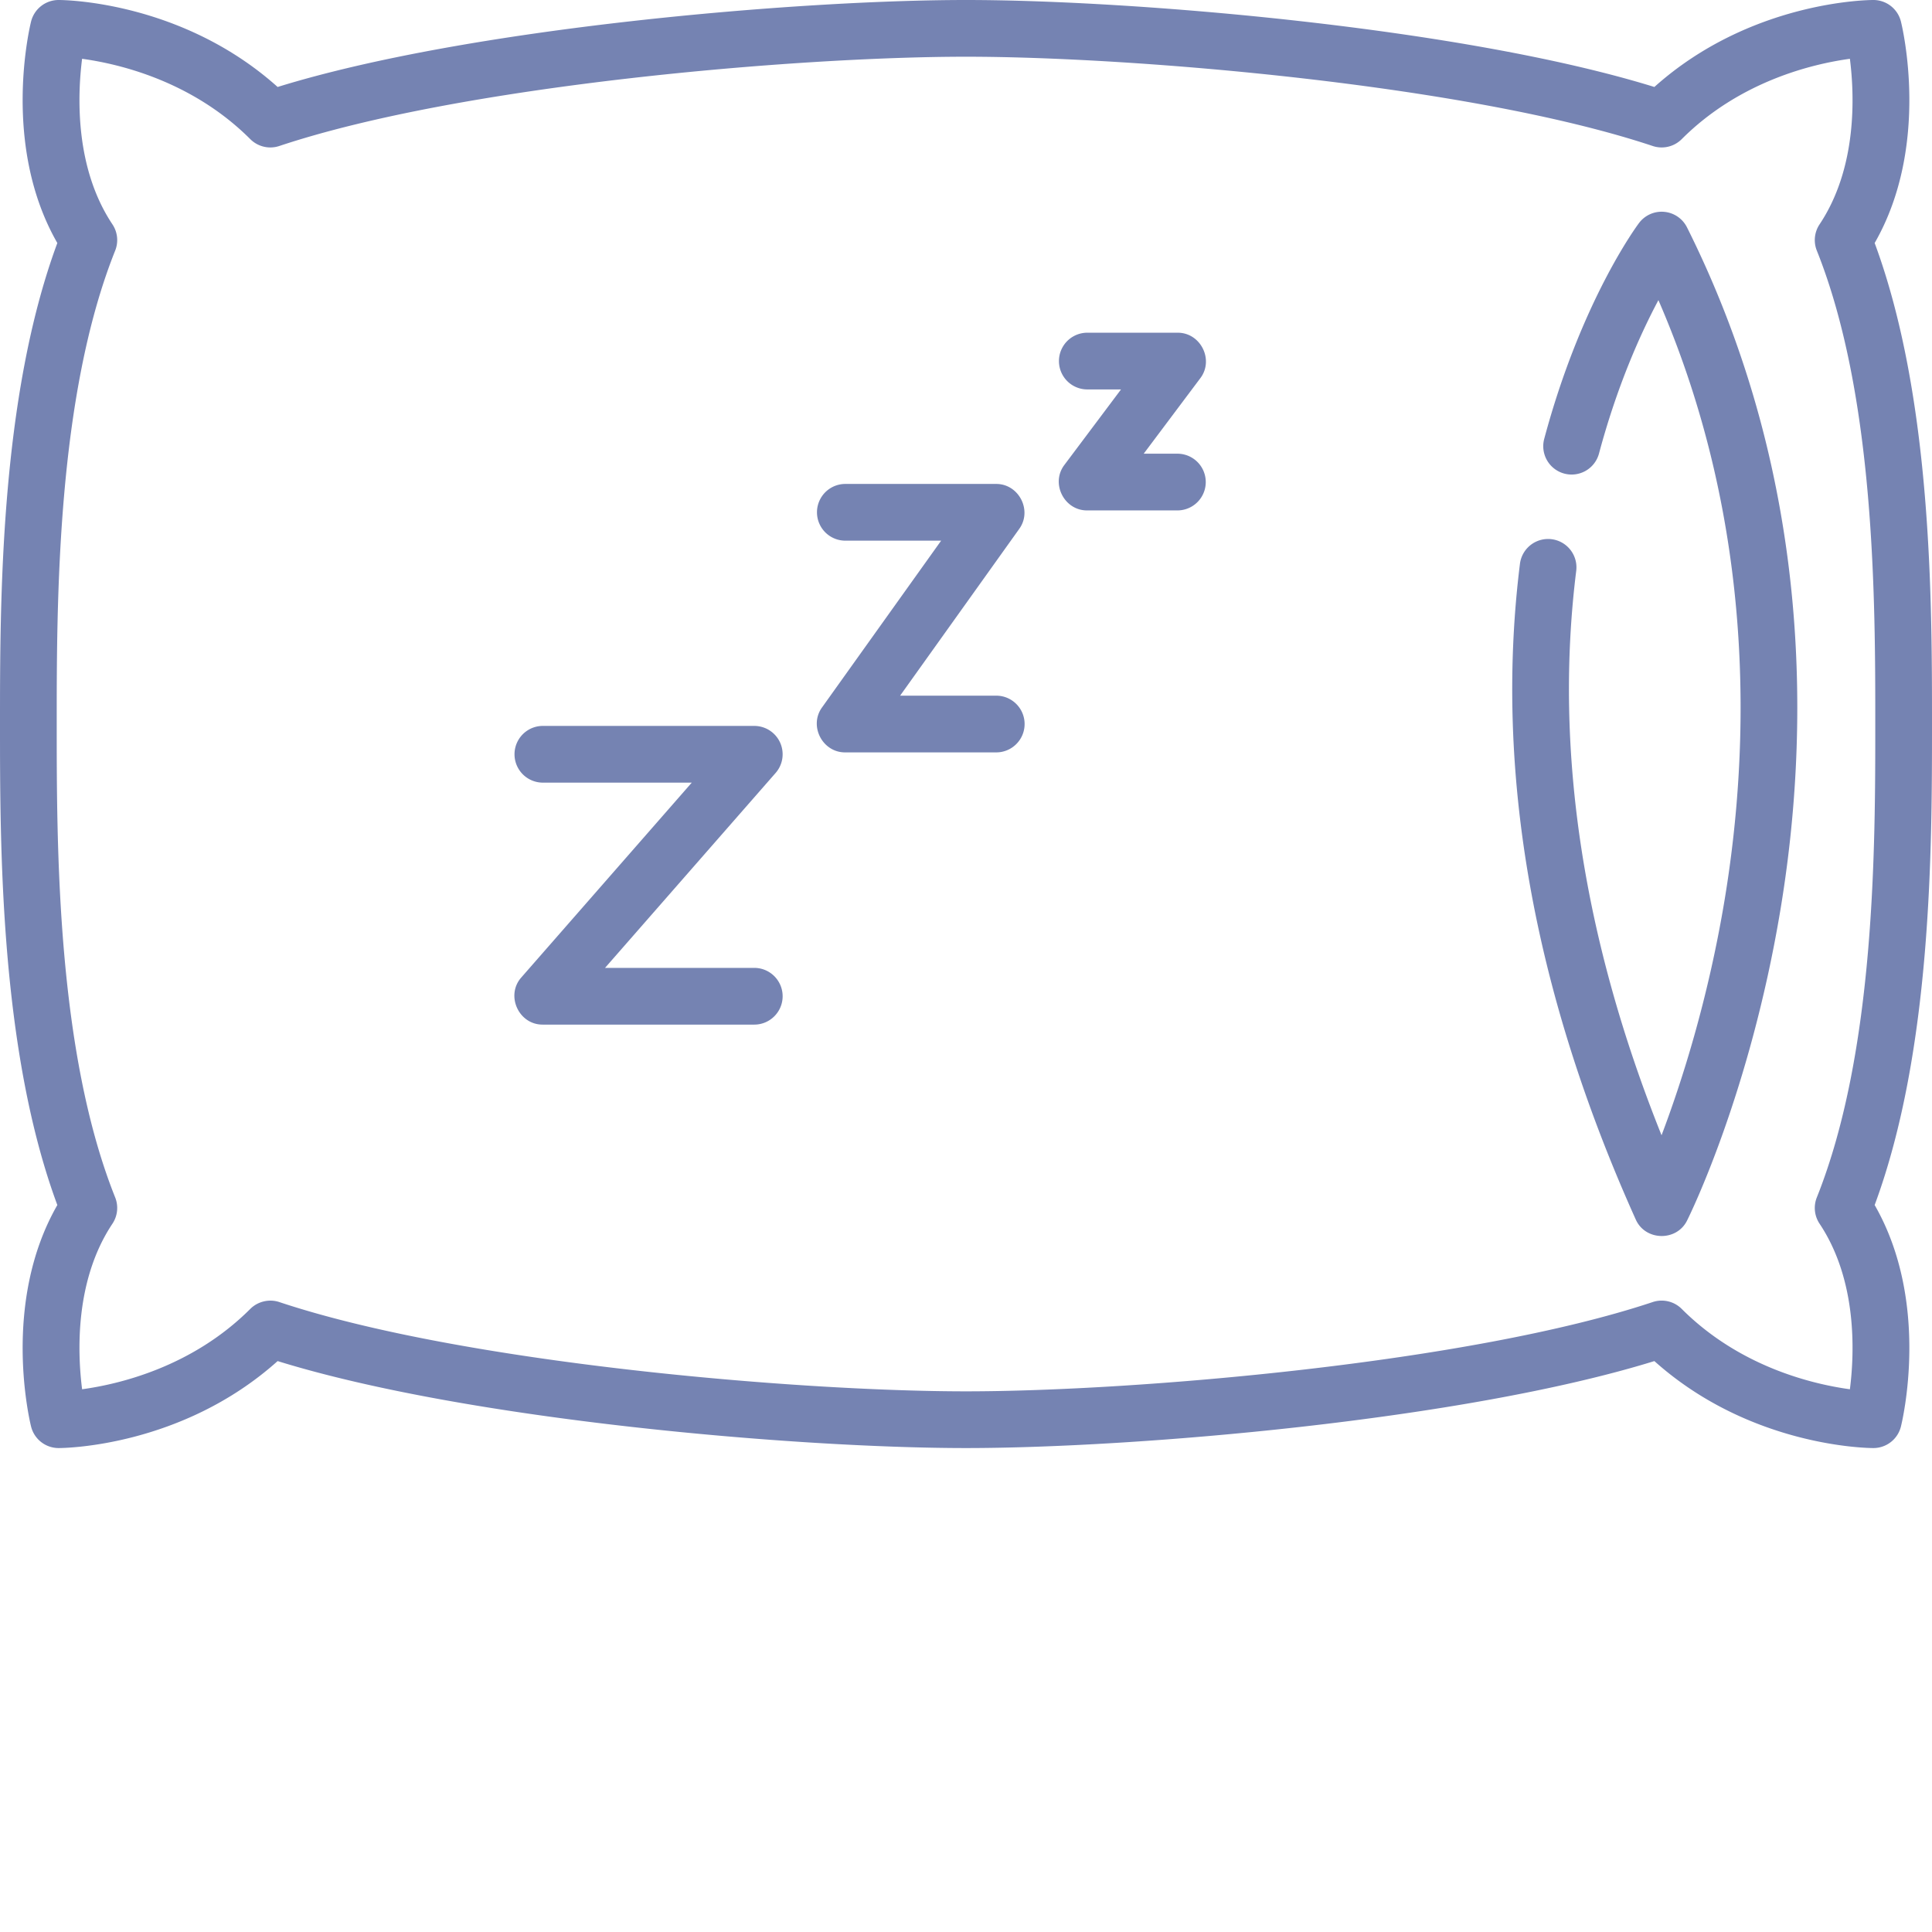
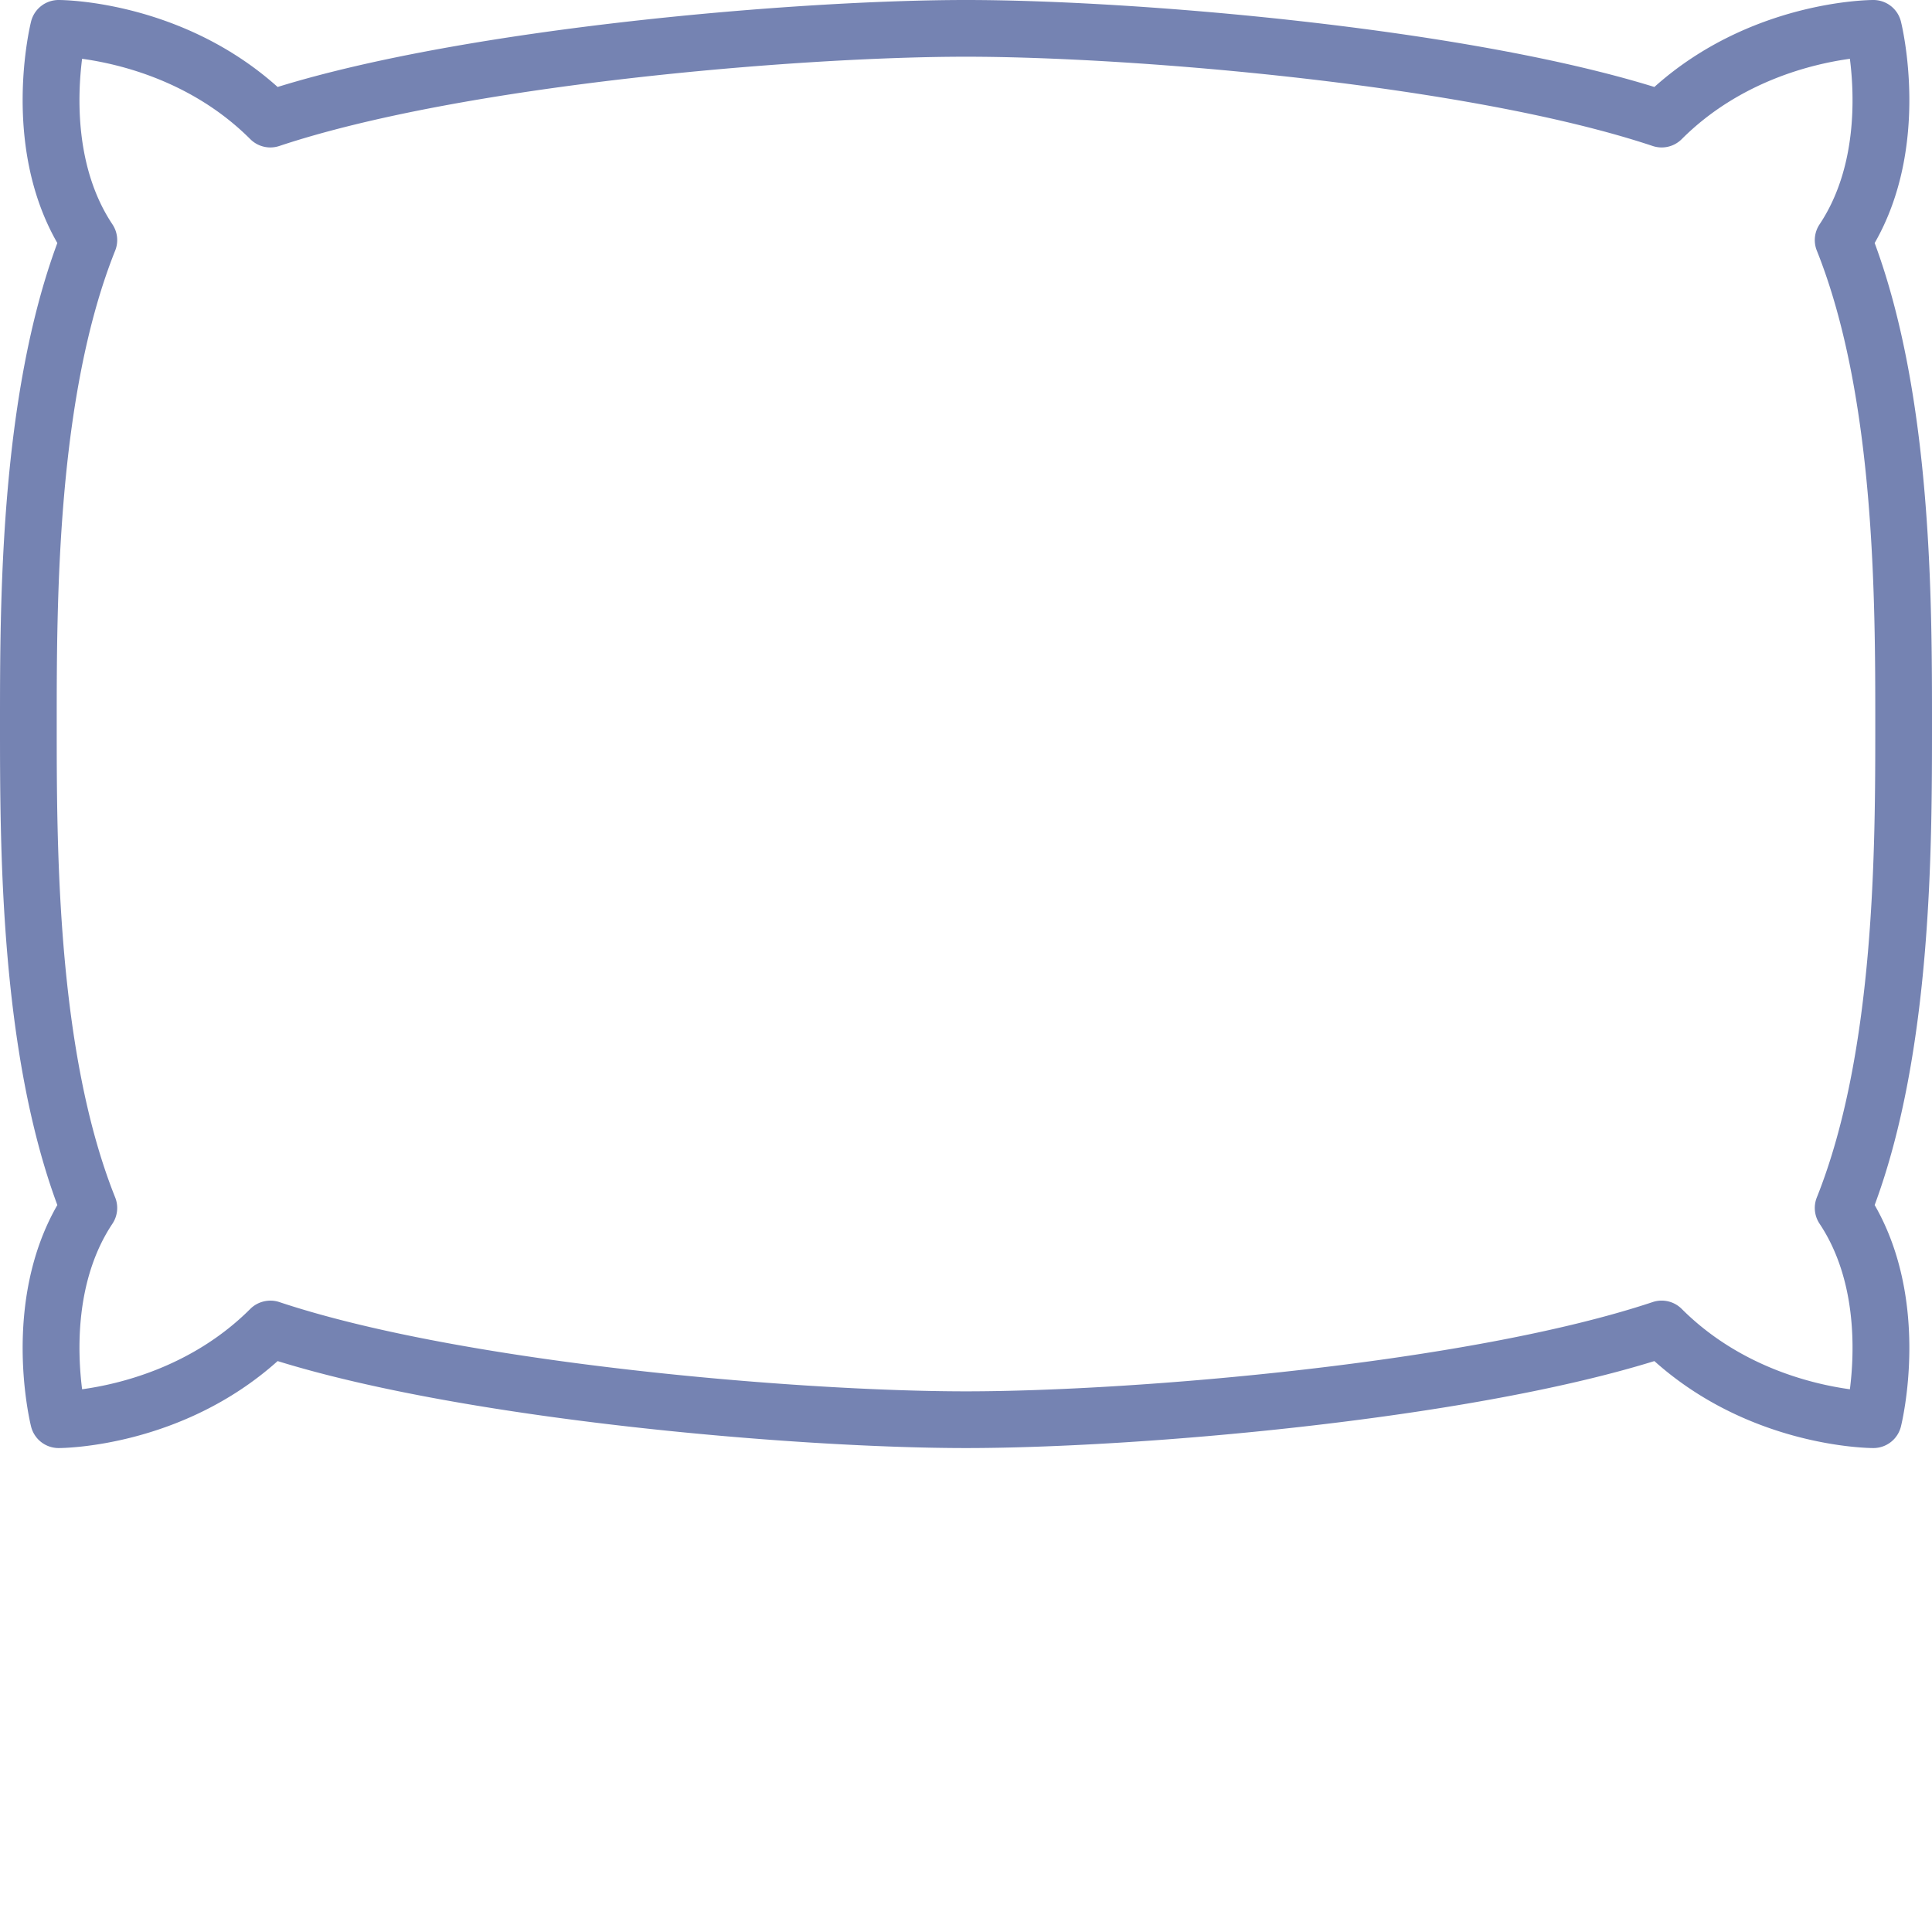
<svg xmlns="http://www.w3.org/2000/svg" version="1.1" width="512" height="512" x="0" y="0" viewBox="0 0 512 512" style="enable-background:new 0 0 512 512" xml:space="preserve" class="">
  <g>
    <path d="M512 191.875c0-32.566 0-86.445-15.195-127.473 14.89-25.937 7.3-57.332 6.957-58.71A7.521 7.521 0 0 0 496.469 0c-1.375 0-32.614.273-58.043 23.05C387.656 7.337 300.465 0 256 0S124.344 7.336 73.574 23.05C48.144.274 16.906 0 15.531 0a7.521 7.521 0 0 0-7.293 5.691c-.343 1.38-7.933 32.774 6.957 58.711C0 105.43 0 159.31 0 191.875s0 86.445 15.195 127.473c-14.89 25.937-7.3 57.328-6.957 58.71a7.521 7.521 0 0 0 7.293 5.692c1.375 0 32.614-.273 58.043-23.05 50.77 15.714 137.961 23.05 182.426 23.05s131.656-7.336 182.426-23.05c25.43 22.777 56.668 23.05 58.043 23.05a7.521 7.521 0 0 0 7.293-5.691c.343-1.383 7.933-32.774-6.957-58.711C512 278.32 512 224.44 512 191.875zm-29.797 132.418c10.004 15.008 9.274 34.164 8.04 43.875-9.774-1.336-29.153-5.879-44.571-21.293a7.516 7.516 0 0 0-7.688-1.816c-48.425 16.14-137.218 23.66-181.984 23.66s-133.559-7.52-181.984-23.66c-2.672-.891-5.696-.176-7.688 1.816-15.422 15.418-34.808 19.957-44.57 21.293-1.235-9.719-1.965-28.867 8.039-43.875a7.514 7.514 0 0 0 .726-6.961c-15.492-38.73-15.492-93.02-15.492-125.457s0-86.727 15.492-125.46a7.507 7.507 0 0 0-.726-6.958c-10.004-15.008-9.274-34.164-8.04-43.875 9.774 1.336 29.153 5.875 44.571 21.293a7.516 7.516 0 0 0 7.688 1.816C122.44 22.551 211.234 15.031 256 15.031s133.559 7.52 181.984 23.66c2.7.899 5.676.196 7.688-1.816 15.422-15.422 34.808-19.957 44.57-21.293 1.235 9.715 1.965 28.867-8.039 43.875a7.507 7.507 0 0 0-.726 6.957c15.492 38.734 15.492 93.023 15.492 125.461s0 86.727-15.492 125.457a7.514 7.514 0 0 0 .726 6.961zm0 0" fill="#7583b2" data-original="#000000" class="" />
-     <path d="M441.035 56.14a7.505 7.505 0 0 0-6.687 2.977c-.621.828-15.352 20.735-25.114 57.184a7.515 7.515 0 0 0 5.313 9.203 7.51 7.51 0 0 0 9.203-5.313c4.855-18.129 11.063-31.855 15.746-40.652 26.04 60 24.164 118.82 17.582 158.695-4.445 26.91-11.531 48.848-16.75 62.625-20.89-52.129-28.496-102.37-22.613-149.578.512-4.117-2.41-7.875-6.528-8.386a7.514 7.514 0 0 0-8.386 6.527c-6.836 54.848 3.492 113.316 30.703 173.789 2.547 5.66 10.797 5.832 13.574.273.676-1.347 16.633-33.632 24.738-82.28 7.496-44.981 9.293-112.884-24.738-180.938a7.5 7.5 0 0 0-6.043-4.125zM206.734 196.785a7.518 7.518 0 0 0-6.843-4.41h-56.11a7.516 7.516 0 0 0 0 15.031h39.547l-45.203 51.66c-4.168 4.766-.664 12.465 5.656 12.465h56.11c4.148 0 7.515-3.367 7.515-7.515s-3.367-7.516-7.515-7.516H160.34l45.207-51.66a7.517 7.517 0 0 0 1.187-8.055zM264.016 184.36h-25.477l31.59-44.227c3.492-4.887-.129-11.883-6.113-11.883h-40.078a7.516 7.516 0 0 0 0 15.031h25.476l-31.59 44.227c-3.492 4.887.13 11.883 6.114 11.883h40.078c4.148 0 7.515-3.368 7.515-7.516s-3.367-7.516-7.515-7.516zM312.11 120.234h-9.016l15.027-20.039c3.649-4.863.055-12.023-6.012-12.023h-24.047a7.516 7.516 0 0 0 0 15.031h9.02l-15.031 20.04c-3.649 4.859-.055 12.023 6.011 12.023h24.047a7.516 7.516 0 0 0 0-15.031zm0 0" fill="#7583b2" data-original="#000000" class="" />
  </g>
</svg>